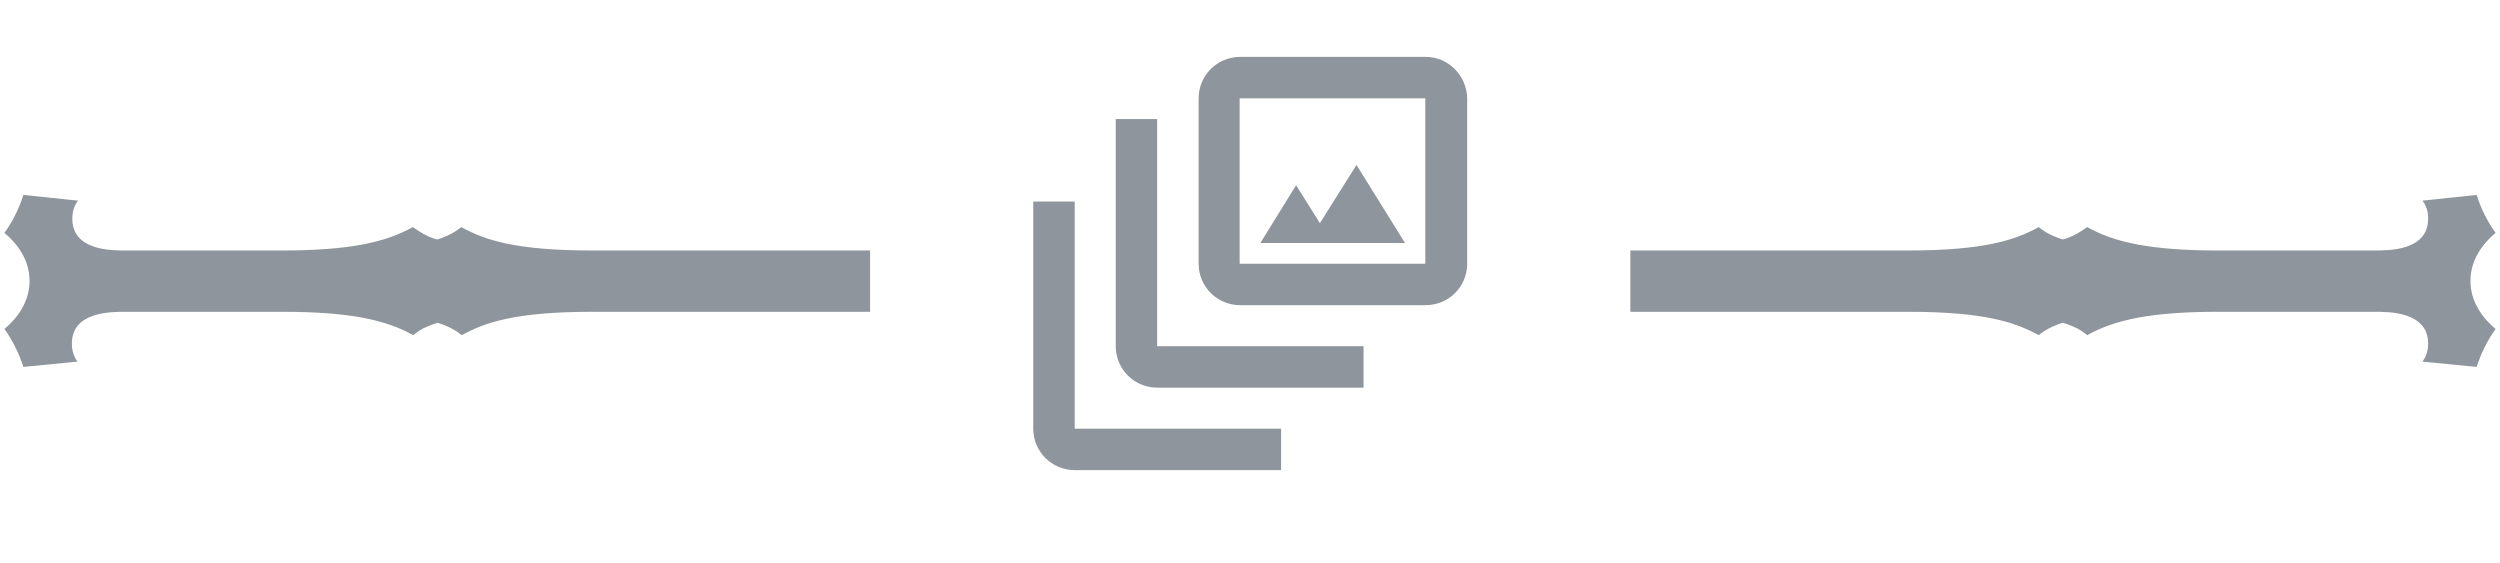
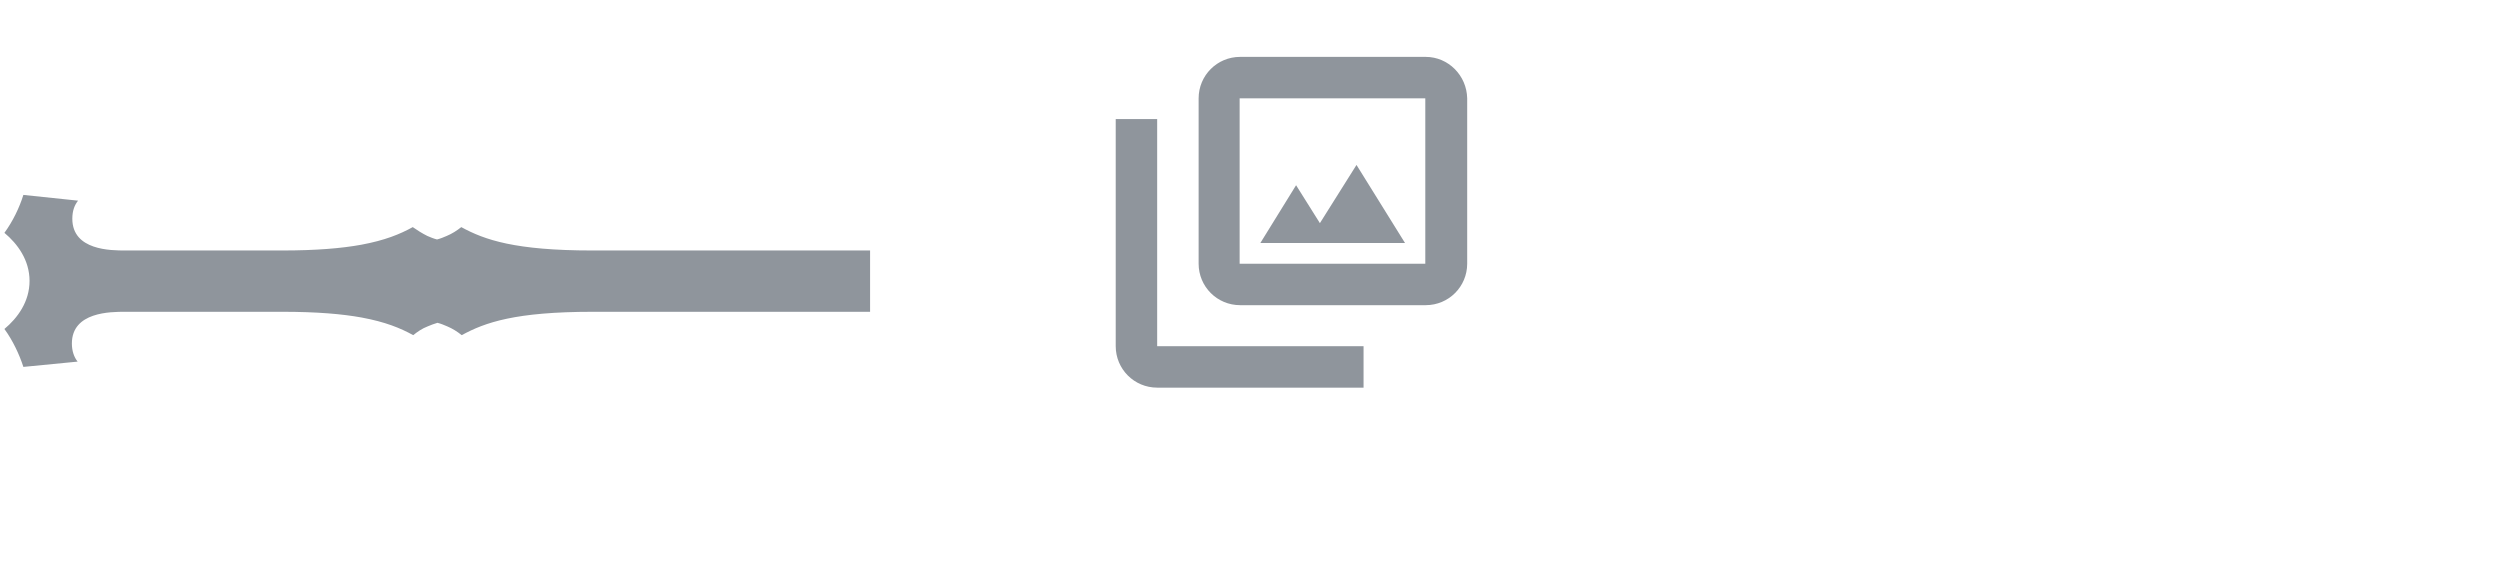
<svg xmlns="http://www.w3.org/2000/svg" id="Layer_1" x="0px" y="0px" width="566.9px" height="127.6px" viewBox="0 0 566.9 127.6" xml:space="preserve">
  <polygon fill="#8F959C" points="299.3,50.6 293.9,42 285.8,55.1 318.6,55.1 307.6,37.4 " />
  <path fill="#8F959C" d="M262.4,27H253v51.5c0,5.2,4.2,9.4,9.4,9.4h46.8v-9.4h-46.8V27z" />
-   <path fill="#8F959C" d="M243.7,45.7h-9.4v51.5c0,5.2,4.2,9.4,9.4,9.4h46.8v-9.4h-46.8V45.7z" />
-   <path fill="#8F959C" d="M323.3,12.9h-42.1c-5.2,0-9.4,4.2-9.4,9.4v37.5c0,5.2,4.2,9.4,9.4,9.4h42.1c5.2,0,9.4-4.2,9.4-9.4V22.3 C332.6,17.1,328.4,12.9,323.3,12.9z M281.1,59.8V22.3h42.1v37.5H281.1z" />
+   <path fill="#8F959C" d="M323.3,12.9h-42.1c-5.2,0-9.4,4.2-9.4,9.4v37.5c0,5.2,4.2,9.4,9.4,9.4h42.1c5.2,0,9.4-4.2,9.4-9.4V22.3 C332.6,17.1,328.4,12.9,323.3,12.9M281.1,59.8V22.3h42.1v37.5H281.1z" />
  <path fill="#8F959C" d="M182.9,56.8h-48.6c-17.5,0-24.4-2.4-29.7-5.3c-1,0.8-2.1,1.5-3.3,2c-0.7,0.3-1.4,0.6-2.2,0.8 c-0.8-0.2-1.5-0.5-2.2-0.8c-1.2-0.6-2.3-1.3-3.3-2c-2.9,1.6-6.3,3-11.7,4c-4.4,0.8-10.1,1.3-18,1.3H28.5c-1.7,0-4.7,0-7.3-0.9 s-4.8-2.7-4.8-6.3c0-1.8,0.5-3.1,1.3-4.1L5.3,44.2c-0.9,2.9-2.4,6-4.3,8.6c3,2.5,5.7,6.2,5.7,10.9S4,72.1,1,74.6 c1.9,2.6,3.4,5.8,4.3,8.6L17.6,82c-0.8-1-1.3-2.4-1.3-4.1c0-7.2,8.8-7.2,12.1-7.2H64c7.9,0,13.6,0.5,18,1.3c5.4,1,8.8,2.4,11.7,4 c1-0.8,2-1.5,3.3-2c0.7-0.3,1.5-0.6,2.2-0.8c0.8,0.2,1.5,0.5,2.2,0.8c1.2,0.5,2.3,1.2,3.3,2c5.3-2.9,12.2-5.3,29.7-5.3H183h14.3 V56.8H182.9z" />
-   <path fill="#8F959C" d="M384,56.8h48.6c17.5,0,24.4-2.4,29.7-5.3c1,0.8,2.1,1.5,3.3,2c0.7,0.3,1.4,0.6,2.2,0.8 c0.8-0.2,1.5-0.5,2.2-0.8c1.2-0.6,2.3-1.3,3.3-2c2.9,1.6,6.3,3,11.7,4c4.4,0.8,10.1,1.3,18,1.3h35.5c1.7,0,4.7,0,7.3-0.9 s4.8-2.7,4.8-6.3c0-1.8-0.5-3.1-1.3-4.1l12.3-1.3c0.9,2.9,2.4,6,4.3,8.6c-3,2.5-5.7,6.2-5.7,10.9s2.7,8.4,5.7,10.9 c-1.9,2.6-3.4,5.8-4.3,8.6L549.3,82c0.8-1,1.3-2.4,1.3-4.1c0-7.2-8.8-7.2-12.1-7.2H503c-7.9,0-13.6,0.5-18,1.3 c-5.4,1-8.8,2.4-11.7,4c-1-0.8-2-1.5-3.3-2c-0.7-0.3-1.5-0.6-2.2-0.8c-0.8,0.2-1.5,0.5-2.2,0.8c-1.2,0.5-2.3,1.2-3.3,2 c-5.3-2.9-12.2-5.3-29.7-5.3H384h-14.3V56.8H384z" />
</svg>